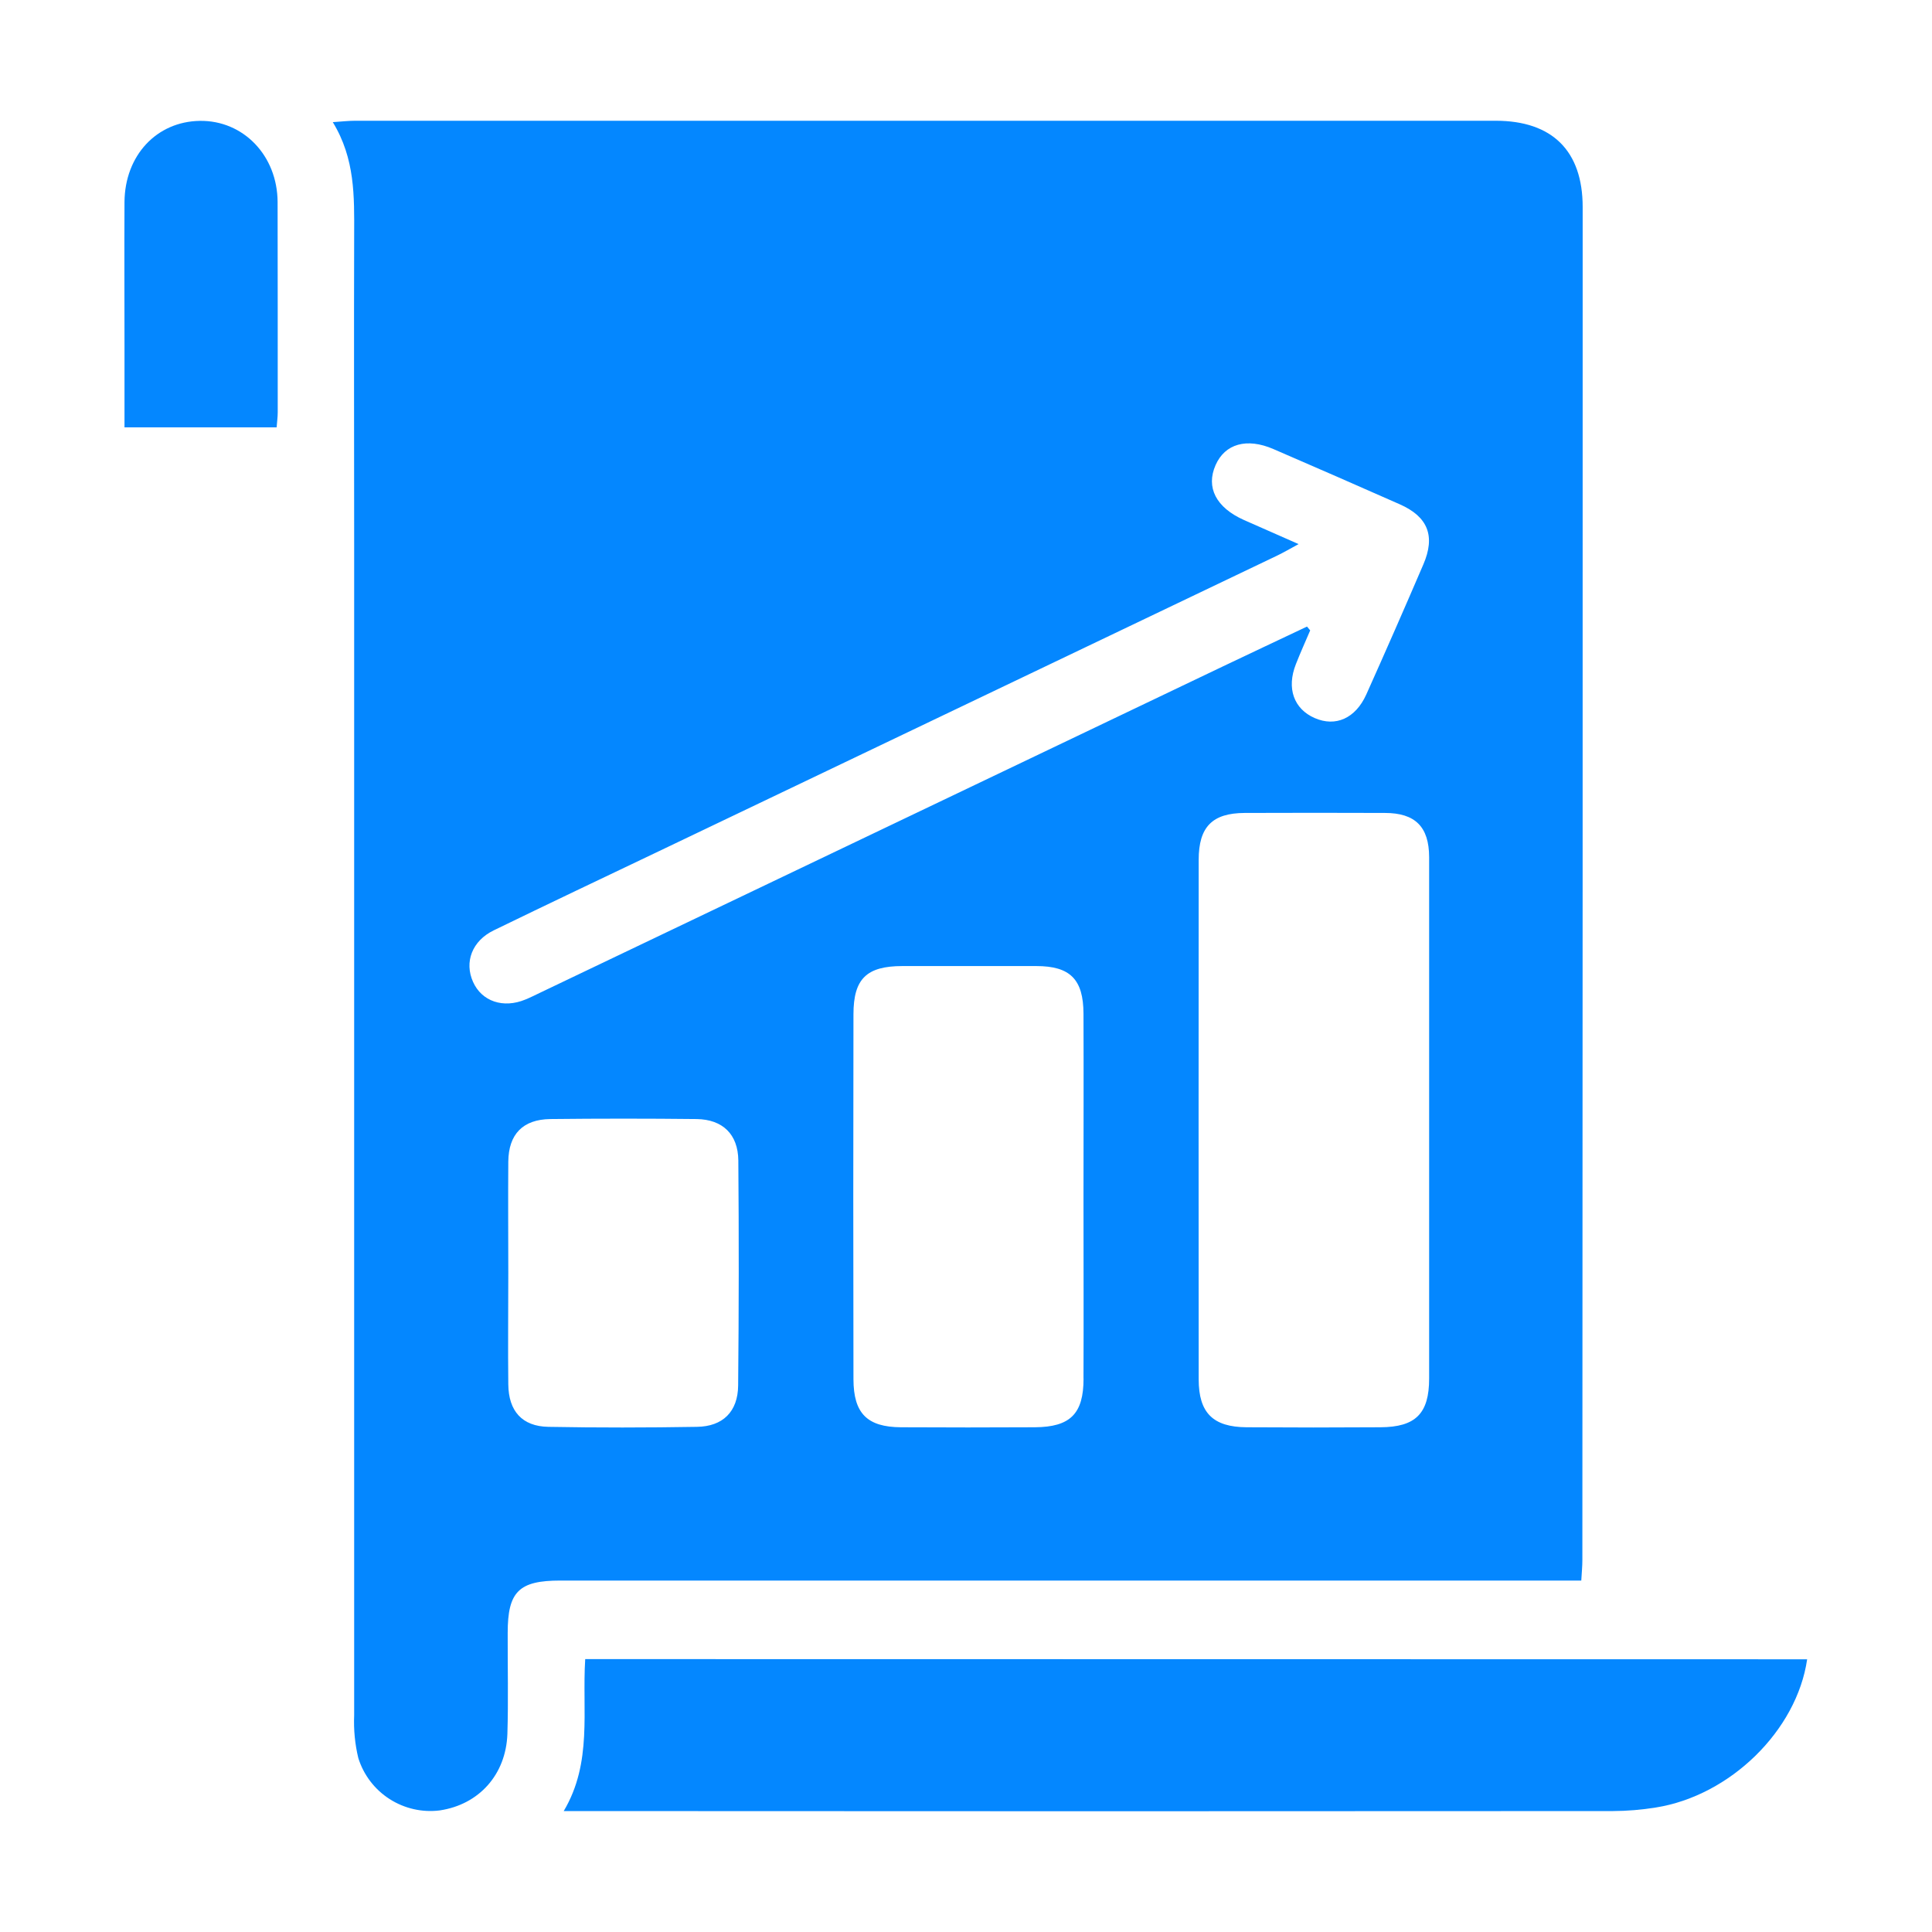
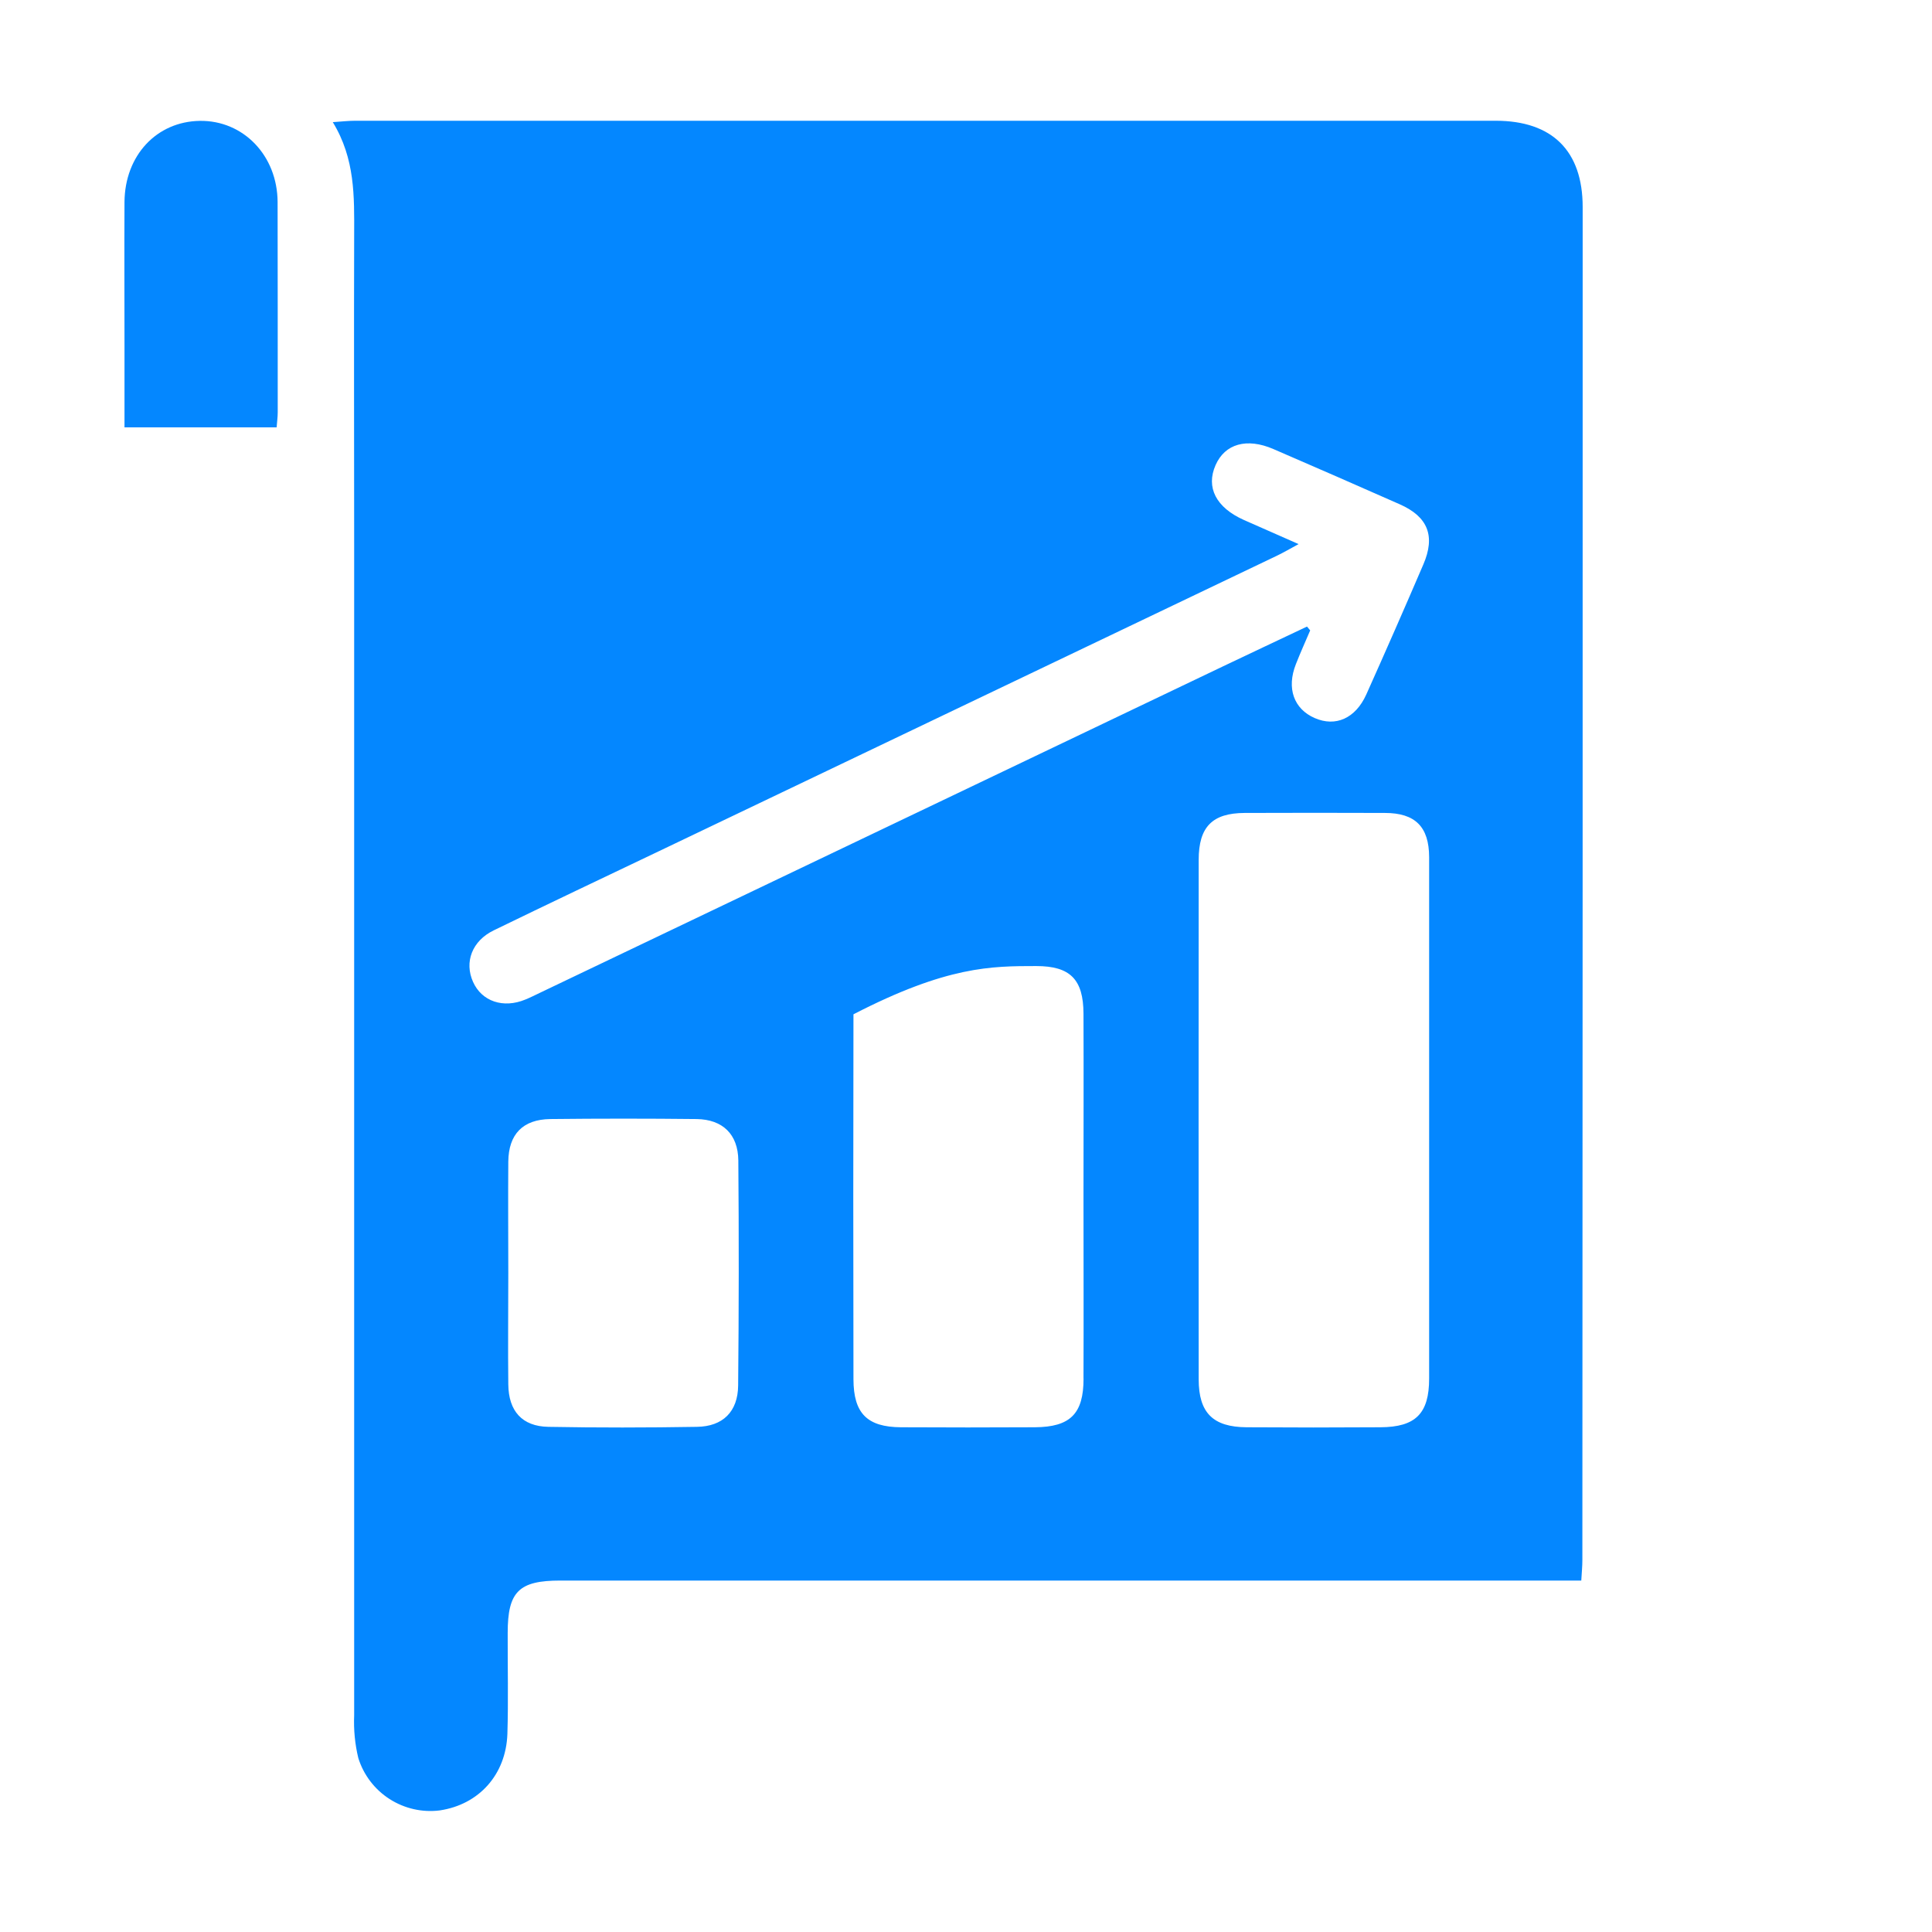
<svg xmlns="http://www.w3.org/2000/svg" width="32" height="32" viewBox="0 0 32 32" fill="none">
-   <path d="M26.214 3.429C26.214 2.498 25.709 2 24.773 2H5.883C5.777 2 5.672 2.012 5.512 2.023C5.883 2.631 5.868 3.255 5.866 3.885C5.861 5.596 5.866 7.301 5.866 9.009C5.866 15.477 5.866 21.945 5.866 28.412C5.856 28.65 5.879 28.889 5.935 29.12C6.023 29.4 6.206 29.64 6.453 29.798C6.7 29.956 6.994 30.023 7.285 29.986C7.933 29.889 8.38 29.394 8.404 28.72C8.421 28.162 8.407 27.604 8.409 27.046C8.409 26.362 8.594 26.179 9.281 26.179H26.191C26.199 26.042 26.209 25.939 26.209 25.837C26.213 18.368 26.215 10.899 26.214 3.429ZM7.835 16.263C7.688 15.935 7.818 15.585 8.177 15.41C9.086 14.968 10 14.534 10.915 14.098L21.159 9.2C21.258 9.152 21.354 9.096 21.509 9.012L20.604 8.613C20.142 8.407 19.97 8.073 20.134 7.703C20.289 7.351 20.651 7.247 21.092 7.438C21.791 7.74 22.489 8.045 23.185 8.353C23.651 8.559 23.778 8.878 23.575 9.349C23.266 10.069 22.951 10.787 22.63 11.503C22.45 11.901 22.12 12.044 21.775 11.893C21.43 11.742 21.307 11.401 21.463 11.003C21.537 10.814 21.621 10.628 21.701 10.441L21.648 10.378C21.18 10.6 20.711 10.82 20.244 11.043L8.951 16.44C8.869 16.479 8.787 16.521 8.703 16.555C8.336 16.708 7.979 16.586 7.835 16.263ZM12.226 22.948C12.222 23.381 11.973 23.628 11.541 23.633C10.72 23.647 9.899 23.648 9.082 23.633C8.648 23.625 8.424 23.372 8.419 22.931C8.412 22.315 8.419 21.699 8.419 21.087C8.419 20.474 8.414 19.855 8.419 19.239C8.424 18.785 8.661 18.541 9.115 18.535C9.923 18.526 10.732 18.526 11.54 18.535C11.97 18.542 12.224 18.787 12.229 19.22C12.239 20.465 12.238 21.707 12.226 22.946V22.948ZM17.947 22.833C17.947 23.418 17.726 23.636 17.141 23.64C16.401 23.644 15.661 23.644 14.921 23.64C14.363 23.636 14.137 23.41 14.136 22.844C14.132 20.83 14.132 18.815 14.136 16.8C14.136 16.211 14.354 16.002 14.944 16.001C15.684 16.001 16.424 16.001 17.163 16.001C17.725 16.001 17.944 16.22 17.946 16.79C17.95 17.816 17.946 18.838 17.946 19.863C17.946 20.852 17.95 21.843 17.946 22.833H17.947ZM23.671 22.833C23.671 23.413 23.447 23.637 22.865 23.64C22.126 23.645 21.386 23.645 20.646 23.64C20.091 23.636 19.854 23.401 19.854 22.846C19.852 19.978 19.852 17.11 19.854 14.242C19.854 13.695 20.08 13.467 20.616 13.465C21.392 13.462 22.166 13.462 22.938 13.465C23.44 13.465 23.669 13.694 23.671 14.195C23.671 15.653 23.671 17.109 23.671 18.566C23.672 19.988 23.672 21.41 23.671 22.832V22.833Z" fill="#0487FF" />
-   <path d="M29.932 27.483C29.761 28.663 28.657 29.742 27.426 29.938C27.19 29.976 26.952 29.996 26.713 29.997C21.046 30.001 15.378 30.001 9.711 29.997H9.337C9.816 29.19 9.639 28.333 9.693 27.48L29.932 27.483Z" fill="#0487FF" />
+   <path d="M26.214 3.429C26.214 2.498 25.709 2 24.773 2H5.883C5.777 2 5.672 2.012 5.512 2.023C5.883 2.631 5.868 3.255 5.866 3.885C5.861 5.596 5.866 7.301 5.866 9.009C5.866 15.477 5.866 21.945 5.866 28.412C5.856 28.65 5.879 28.889 5.935 29.12C6.023 29.4 6.206 29.64 6.453 29.798C6.7 29.956 6.994 30.023 7.285 29.986C7.933 29.889 8.38 29.394 8.404 28.72C8.421 28.162 8.407 27.604 8.409 27.046C8.409 26.362 8.594 26.179 9.281 26.179H26.191C26.199 26.042 26.209 25.939 26.209 25.837C26.213 18.368 26.215 10.899 26.214 3.429ZM7.835 16.263C7.688 15.935 7.818 15.585 8.177 15.41C9.086 14.968 10 14.534 10.915 14.098L21.159 9.2C21.258 9.152 21.354 9.096 21.509 9.012L20.604 8.613C20.142 8.407 19.97 8.073 20.134 7.703C20.289 7.351 20.651 7.247 21.092 7.438C21.791 7.74 22.489 8.045 23.185 8.353C23.651 8.559 23.778 8.878 23.575 9.349C23.266 10.069 22.951 10.787 22.63 11.503C22.45 11.901 22.12 12.044 21.775 11.893C21.43 11.742 21.307 11.401 21.463 11.003C21.537 10.814 21.621 10.628 21.701 10.441L21.648 10.378C21.18 10.6 20.711 10.82 20.244 11.043L8.951 16.44C8.869 16.479 8.787 16.521 8.703 16.555C8.336 16.708 7.979 16.586 7.835 16.263ZM12.226 22.948C12.222 23.381 11.973 23.628 11.541 23.633C10.72 23.647 9.899 23.648 9.082 23.633C8.648 23.625 8.424 23.372 8.419 22.931C8.412 22.315 8.419 21.699 8.419 21.087C8.419 20.474 8.414 19.855 8.419 19.239C8.424 18.785 8.661 18.541 9.115 18.535C9.923 18.526 10.732 18.526 11.54 18.535C11.97 18.542 12.224 18.787 12.229 19.22C12.239 20.465 12.238 21.707 12.226 22.946V22.948ZM17.947 22.833C17.947 23.418 17.726 23.636 17.141 23.64C16.401 23.644 15.661 23.644 14.921 23.64C14.363 23.636 14.137 23.41 14.136 22.844C14.132 20.83 14.132 18.815 14.136 16.8C15.684 16.001 16.424 16.001 17.163 16.001C17.725 16.001 17.944 16.22 17.946 16.79C17.95 17.816 17.946 18.838 17.946 19.863C17.946 20.852 17.95 21.843 17.946 22.833H17.947ZM23.671 22.833C23.671 23.413 23.447 23.637 22.865 23.64C22.126 23.645 21.386 23.645 20.646 23.64C20.091 23.636 19.854 23.401 19.854 22.846C19.852 19.978 19.852 17.11 19.854 14.242C19.854 13.695 20.08 13.467 20.616 13.465C21.392 13.462 22.166 13.462 22.938 13.465C23.44 13.465 23.669 13.694 23.671 14.195C23.671 15.653 23.671 17.109 23.671 18.566C23.672 19.988 23.672 21.41 23.671 22.832V22.833Z" fill="#0487FF" />
  <path d="M4.6 6.829C4.6 6.906 4.589 6.983 4.582 7.078H2.062V5.733C2.062 4.937 2.058 4.14 2.062 3.344C2.069 2.573 2.595 2.012 3.311 2.002C4.028 1.992 4.595 2.574 4.598 3.348C4.6 4.508 4.6 5.668 4.6 6.829Z" fill="#0487FF" />
</svg>